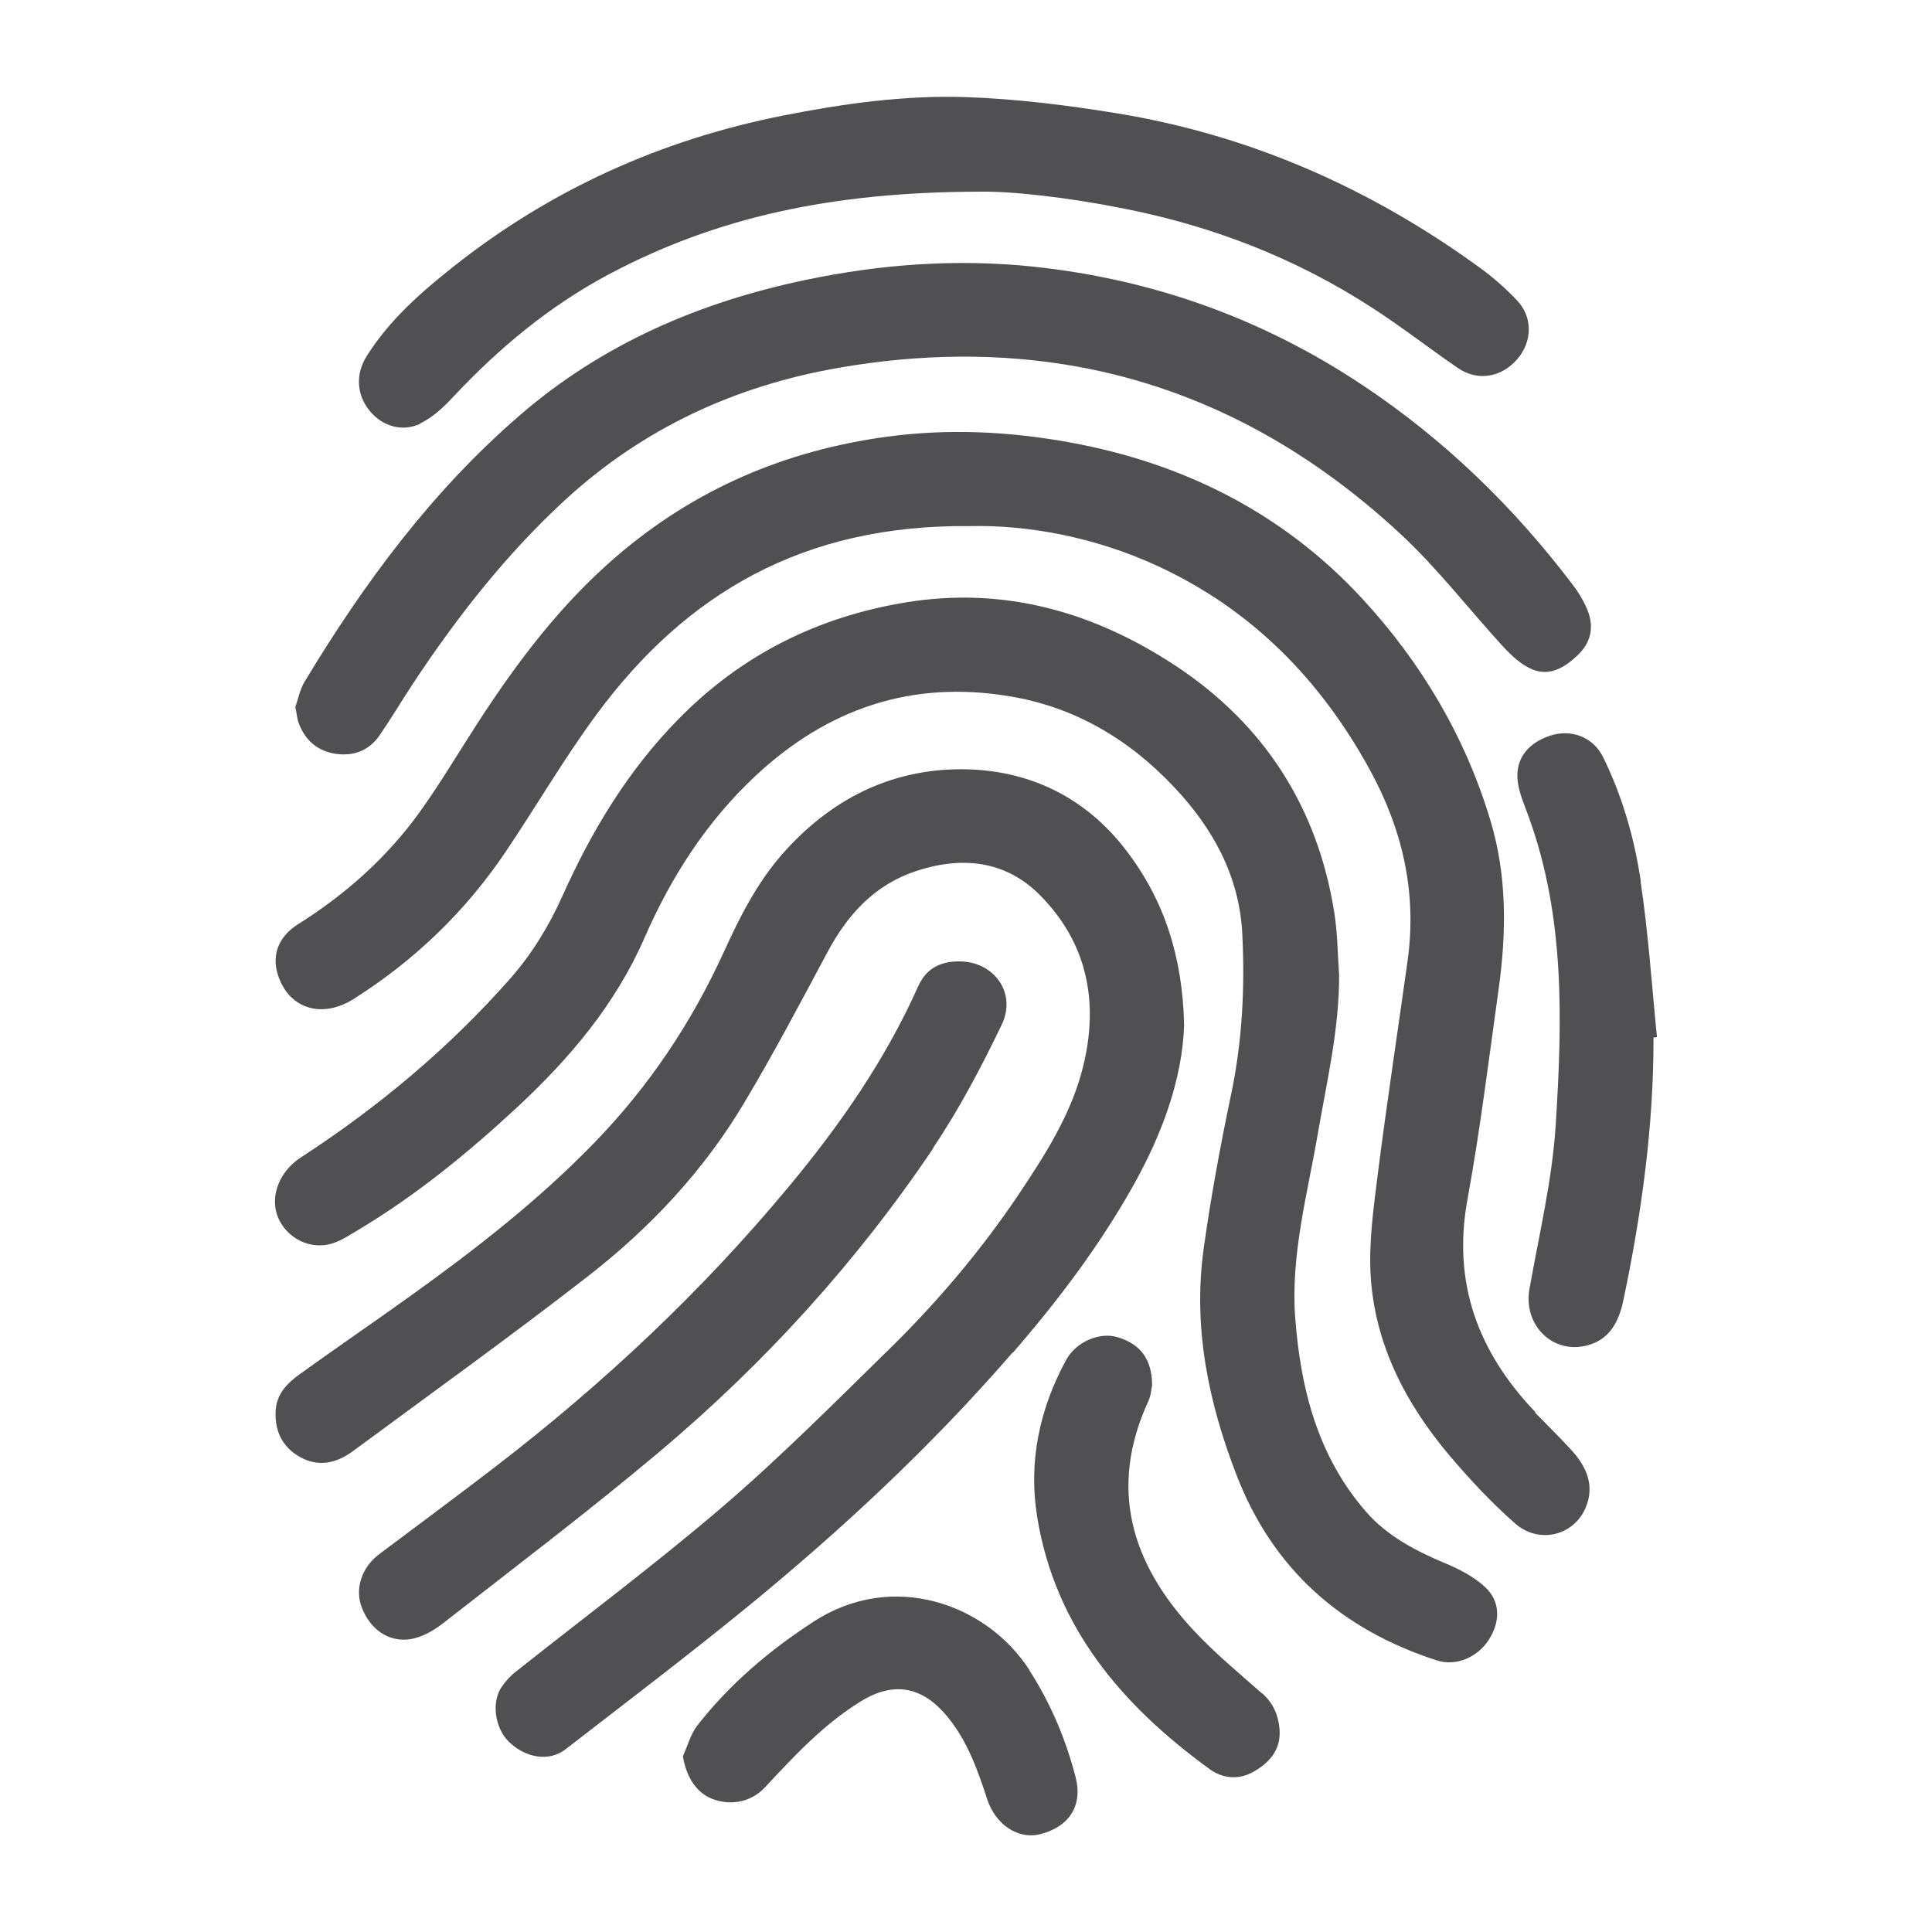
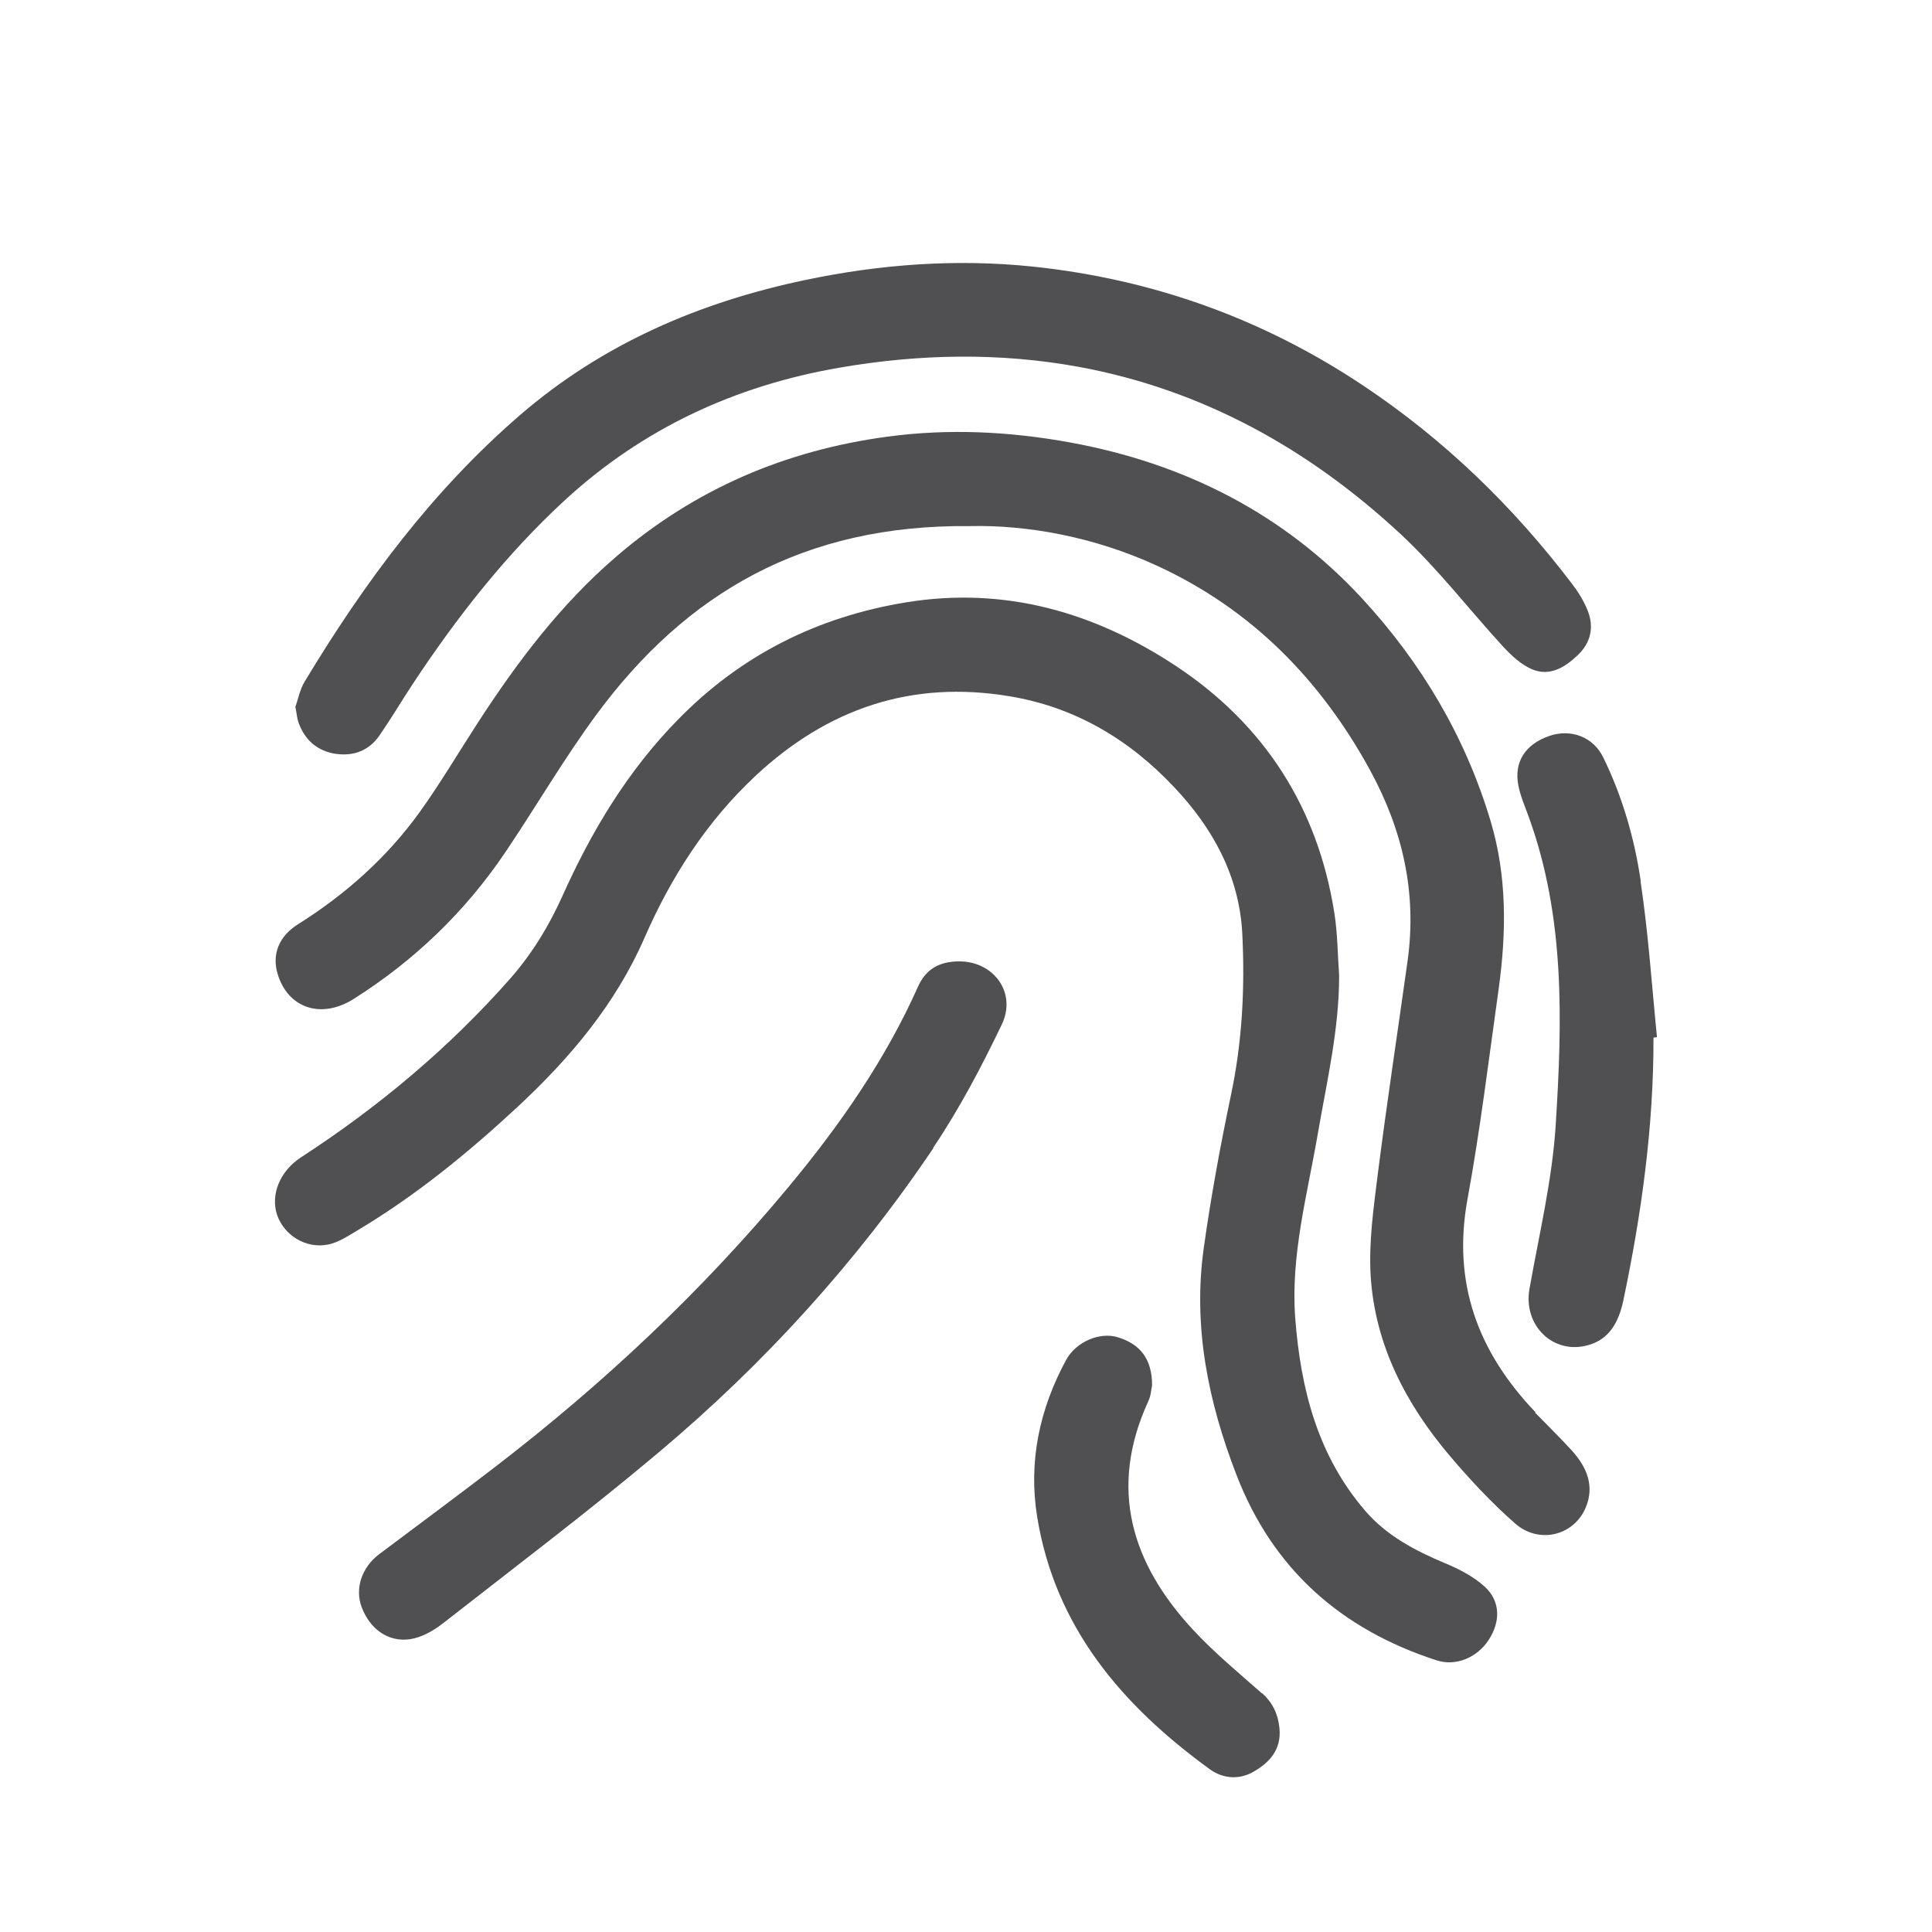
<svg xmlns="http://www.w3.org/2000/svg" width="1200pt" height="1200pt" version="1.1" viewBox="0 0 1200 1200" fill="#505053">
  <path d="m953.63 877.08c-35.531-37.219-51.703-80.062-42.141-132.24 7.922-43.219 13.219-86.859 19.312-130.31 4.922-35.297 5.297-70.547-5.062-104.86-15.609-52.078-42.938-98.062-79.547-137.76-48.938-53.062-110.77-84.141-181.45-97.078-37.547-6.844-75.375-8.766-113.62-3.609-63.469 8.531-119.62 32.625-168.14 74.297-34.547 29.625-61.688 65.531-86.297 103.55-12 18.469-23.156 37.453-36 55.312-20.391 28.312-46.078 51.141-75.609 69.703-11.859 7.453-16.219 18.703-12.703 30.609 6.375 21.609 27.141 28.547 47.391 15.703 37.688-23.859 69.234-54.141 94.219-91.219 19.078-28.312 36.375-58.078 56.625-85.547 55.453-75 128.29-117.94 231.71-116.86 35.531-0.844 77.297 6.609 116.53 24.703 58.547 27 101.39 70.688 132.14 126.94 20.297 37.219 29.156 76.219 23.297 118.31-6.141 44.062-12.844 87.938-18.469 132.14-2.625 21.141-5.766 42.703-4.453 63.938 2.766 42.609 21.844 79.219 49.078 111.38 12.609 14.859 26.062 29.297 40.688 42.141 14.766 12.844 36.234 7.547 43.688-9.703 5.859-13.688 0.703-25.547-8.625-35.766-7.312-8.062-15.141-15.609-22.688-23.391z" />
-   <path d="m629.16 840.14c28.078-32.391 53.625-66.234 74.625-103.55 18.141-32.297 30.609-66.469 31.688-99.938-0.938-42.609-12.469-77.766-36-108.47-25.547-33.469-61.078-50.297-102.38-50.391-44.625 0-81.844 19.219-111.38 52.922-15.703 18-26.391 39.141-36.141 60.609-20.062 43.922-46.453 83.391-80.062 118.08-34.688 35.859-73.922 66.375-114.38 95.391-22.922 16.453-46.312 32.391-69.234 48.938-7.312 5.297-13.781 11.766-14.625 21.609-0.938 12.844 3.703 23.156 14.859 29.531 11.391 6.469 22.688 4.078 32.859-3.375 48.938-36.141 98.391-71.625 146.39-108.94 38.391-29.859 71.625-65.297 96.609-107.16 18.375-30.703 35.062-62.391 51.938-93.938 12.469-23.391 29.297-41.859 54.938-50.391 28.312-9.375 55.547-6.844 77.156 15 29.297 29.625 36.609 66.141 26.766 106.22-7.312 29.766-23.766 55.219-40.547 80.297-23.297 34.547-50.156 66.234-79.922 95.391-33.938 33.234-67.547 67.078-103.55 97.922-41.625 35.625-85.688 68.531-128.63 102.61-3.375 2.625-6.375 6-8.766 9.609-6.234 9.469-3.844 25.453 4.688 33.703 10.453 10.219 25.219 12.609 35.391 4.547 37.547-29.062 75.469-57.844 112.22-87.844 59.156-48.375 114.94-100.31 165.14-158.29z" />
  <path d="m897.47 970.92c-18.469-7.781-36-16.922-49.312-32.297-29.766-34.453-40.312-75.938-43.688-120.14-2.859-39 7.547-76.453 14.062-114.38 5.625-32.625 13.312-64.922 13.219-98.391-0.938-12.938-0.938-26.062-3-38.859-10.312-65.297-43.453-116.77-98.062-153-50.531-33.469-106.45-49.781-168-39.703-55.078 9-102.61 32.859-141.61 72.844-31.219 31.781-53.766 69.375-71.859 109.78-8.297 18.375-18.609 35.391-32.062 50.766-38.156 43.312-81.938 79.922-130.31 111.38-12.844 8.391-18.938 22.922-14.766 35.625 4.312 12.609 17.766 21.234 31.688 18.469 6.609-1.312 12.703-5.531 18.609-9 36.141-21.609 68.531-48.141 99.141-76.547 32.391-30.141 60.703-63.609 78.703-104.77 16.547-37.922 38.531-72.234 69-100.78 44.766-41.766 96.938-59.625 157.78-49.453 40.688 6.703 74.297 26.766 102.23 56.391 24.141 25.547 40.547 55.312 42.375 91.078 1.688 33.609 0 67.219-7.078 100.45-6.609 31.547-12.469 63.375-16.922 95.297-6.703 48.469 2.859 95.062 20.297 140.16 22.547 58.688 65.062 96.234 124.45 115.45 11.859 3.844 25.219-1.688 32.391-12.844 7.219-11.156 7.312-23.766-2.391-32.766-6.938-6.375-15.938-11.062-24.844-14.766z" />
  <path d="m208.78 468.24c11.156 1.547 20.531-2.156 27-11.531 7.078-10.312 13.453-21 20.297-31.453 27.469-41.625 58.078-80.766 94.781-114.61 48.469-44.531 105.84-71.156 170.76-82.312 49.453-8.531 99.141-9.469 148.45-0.469 76.922 14.156 142.92 51 199.69 103.69 23.156 21.469 42.609 46.922 64.078 70.312 5.062 5.391 10.922 10.922 17.625 13.781 11.156 4.781 20.625-1.219 28.547-8.766 8.062-7.688 10.219-17.297 6.141-27.609-2.391-6-5.859-11.625-9.844-16.781-36.469-48-79.219-89.391-129.37-122.86-62.297-41.625-130.92-66.234-205.55-74.062-47.391-4.922-94.547-1.453-141 8.297-65.859 13.781-126.24 39.703-177.61 84.141-54.469 47.062-96.609 104.06-133.55 165.37-3 4.922-4.078 11.062-5.766 15.609 0.844 4.312 1.078 7.453 2.062 10.078 3.938 10.781 11.766 17.531 23.297 19.219z" />
-   <path d="m260.86 263.06c7.781-3.703 14.625-10.078 20.625-16.547 28.453-30.375 59.859-56.531 96.844-76.219 66.938-35.531 138.61-51 229.22-51.234 20.766-0.469 56.297 3.609 91.547 10.688 54.844 10.922 106.22 30.938 153.24 61.453 18.234 11.766 35.391 25.219 53.297 37.453 12.141 8.297 26.859 5.766 36.609-5.391 9.609-10.922 9.938-26.391-0.141-36.844-7.078-7.453-14.859-14.297-23.297-20.391-67.547-49.078-142.31-82.078-224.86-95.625-31.078-5.062-62.531-9-93.844-10.078-38.297-1.312-76.453 4.078-114.14 11.531-75.375 15-143.53 45.703-203.86 93.375-20.531 16.219-40.078 33.375-54.234 55.781-7.219 11.297-6.375 24.234 1.688 34.078 7.547 9.375 19.922 13.547 31.547 8.062z" />
  <path d="m579.61 712.92c16.312-24.234 30-50.297 42.609-76.547 9.469-19.781-5.062-39.375-26.531-39.234-12.141 0-20.625 4.781-25.453 15.609-20.391 45.703-48.703 86.297-80.625 124.69-53.859 64.781-114.94 122.06-181.69 173.39-23.859 18.375-48.141 36.234-72.234 54.375-11.062 8.297-15.375 21.469-11.062 33 5.062 13.453 16.312 21.938 30.141 19.922 7.078-1.078 14.297-5.156 20.062-9.609 45.141-35.297 90.844-69.844 134.63-106.69 65.297-54.938 122.53-117.84 170.29-188.76z" />
  <path d="m1019.1 547.22c-3.938-26.531-11.391-52.453-23.297-76.781-6.141-12.609-19.781-17.859-33.141-13.453-15.141 5.062-22.547 16.219-19.547 31.078 1.312 6.609 4.078 12.844 6.375 19.219 22.688 62.391 20.859 127.08 16.781 191.53-2.156 34.219-10.312 67.922-16.312 101.86-3.938 22.547 14.766 41.062 36.609 34.781 13.219-3.703 18.844-14.531 21.609-27.234 11.391-54 18.938-108.47 18.844-163.78 0.703 0 1.453-0.141 2.156-0.234-3.234-32.391-5.391-64.922-10.219-96.938z" />
-   <path d="m639.47 1037.4c-26.766-41.531-85.219-62.062-134.16-30.141-27.375 17.766-51.844 38.531-72 64.219-4.312 5.391-6.141 12.844-9.141 19.312 2.062 12.844 8.391 22.781 18.234 26.531 11.859 4.547 24.469 1.781 32.766-7.219 18.141-19.453 36.141-38.859 59.156-53.156 22.312-13.922 39.938-8.062 54.375 9.609 12.234 15 18.609 33 24.469 51 5.156 15.703 19.219 25.312 33.234 21.609 17.859-4.688 26.297-17.859 21.609-35.625-6.141-23.531-15.469-45.609-28.688-66.141z" />
  <path d="m783.84 1051.8c-14.391-12.703-29.391-25.078-42.469-39.141-38.625-41.391-53.062-88.219-28.078-142.45 1.688-3.609 1.781-7.781 2.297-9.703 0-16.312-7.312-25.781-21.609-30-10.922-3.234-25.547 2.766-31.781 14.156-16.547 30.469-23.531 63.234-18 97.453 11.156 68.766 52.922 117.38 107.3 156.84 8.156 5.859 18.141 6.609 27 1.547 10.078-5.766 17.391-13.781 16.219-26.859-0.844-8.766-4.078-15.938-10.781-21.938z" />
</svg>